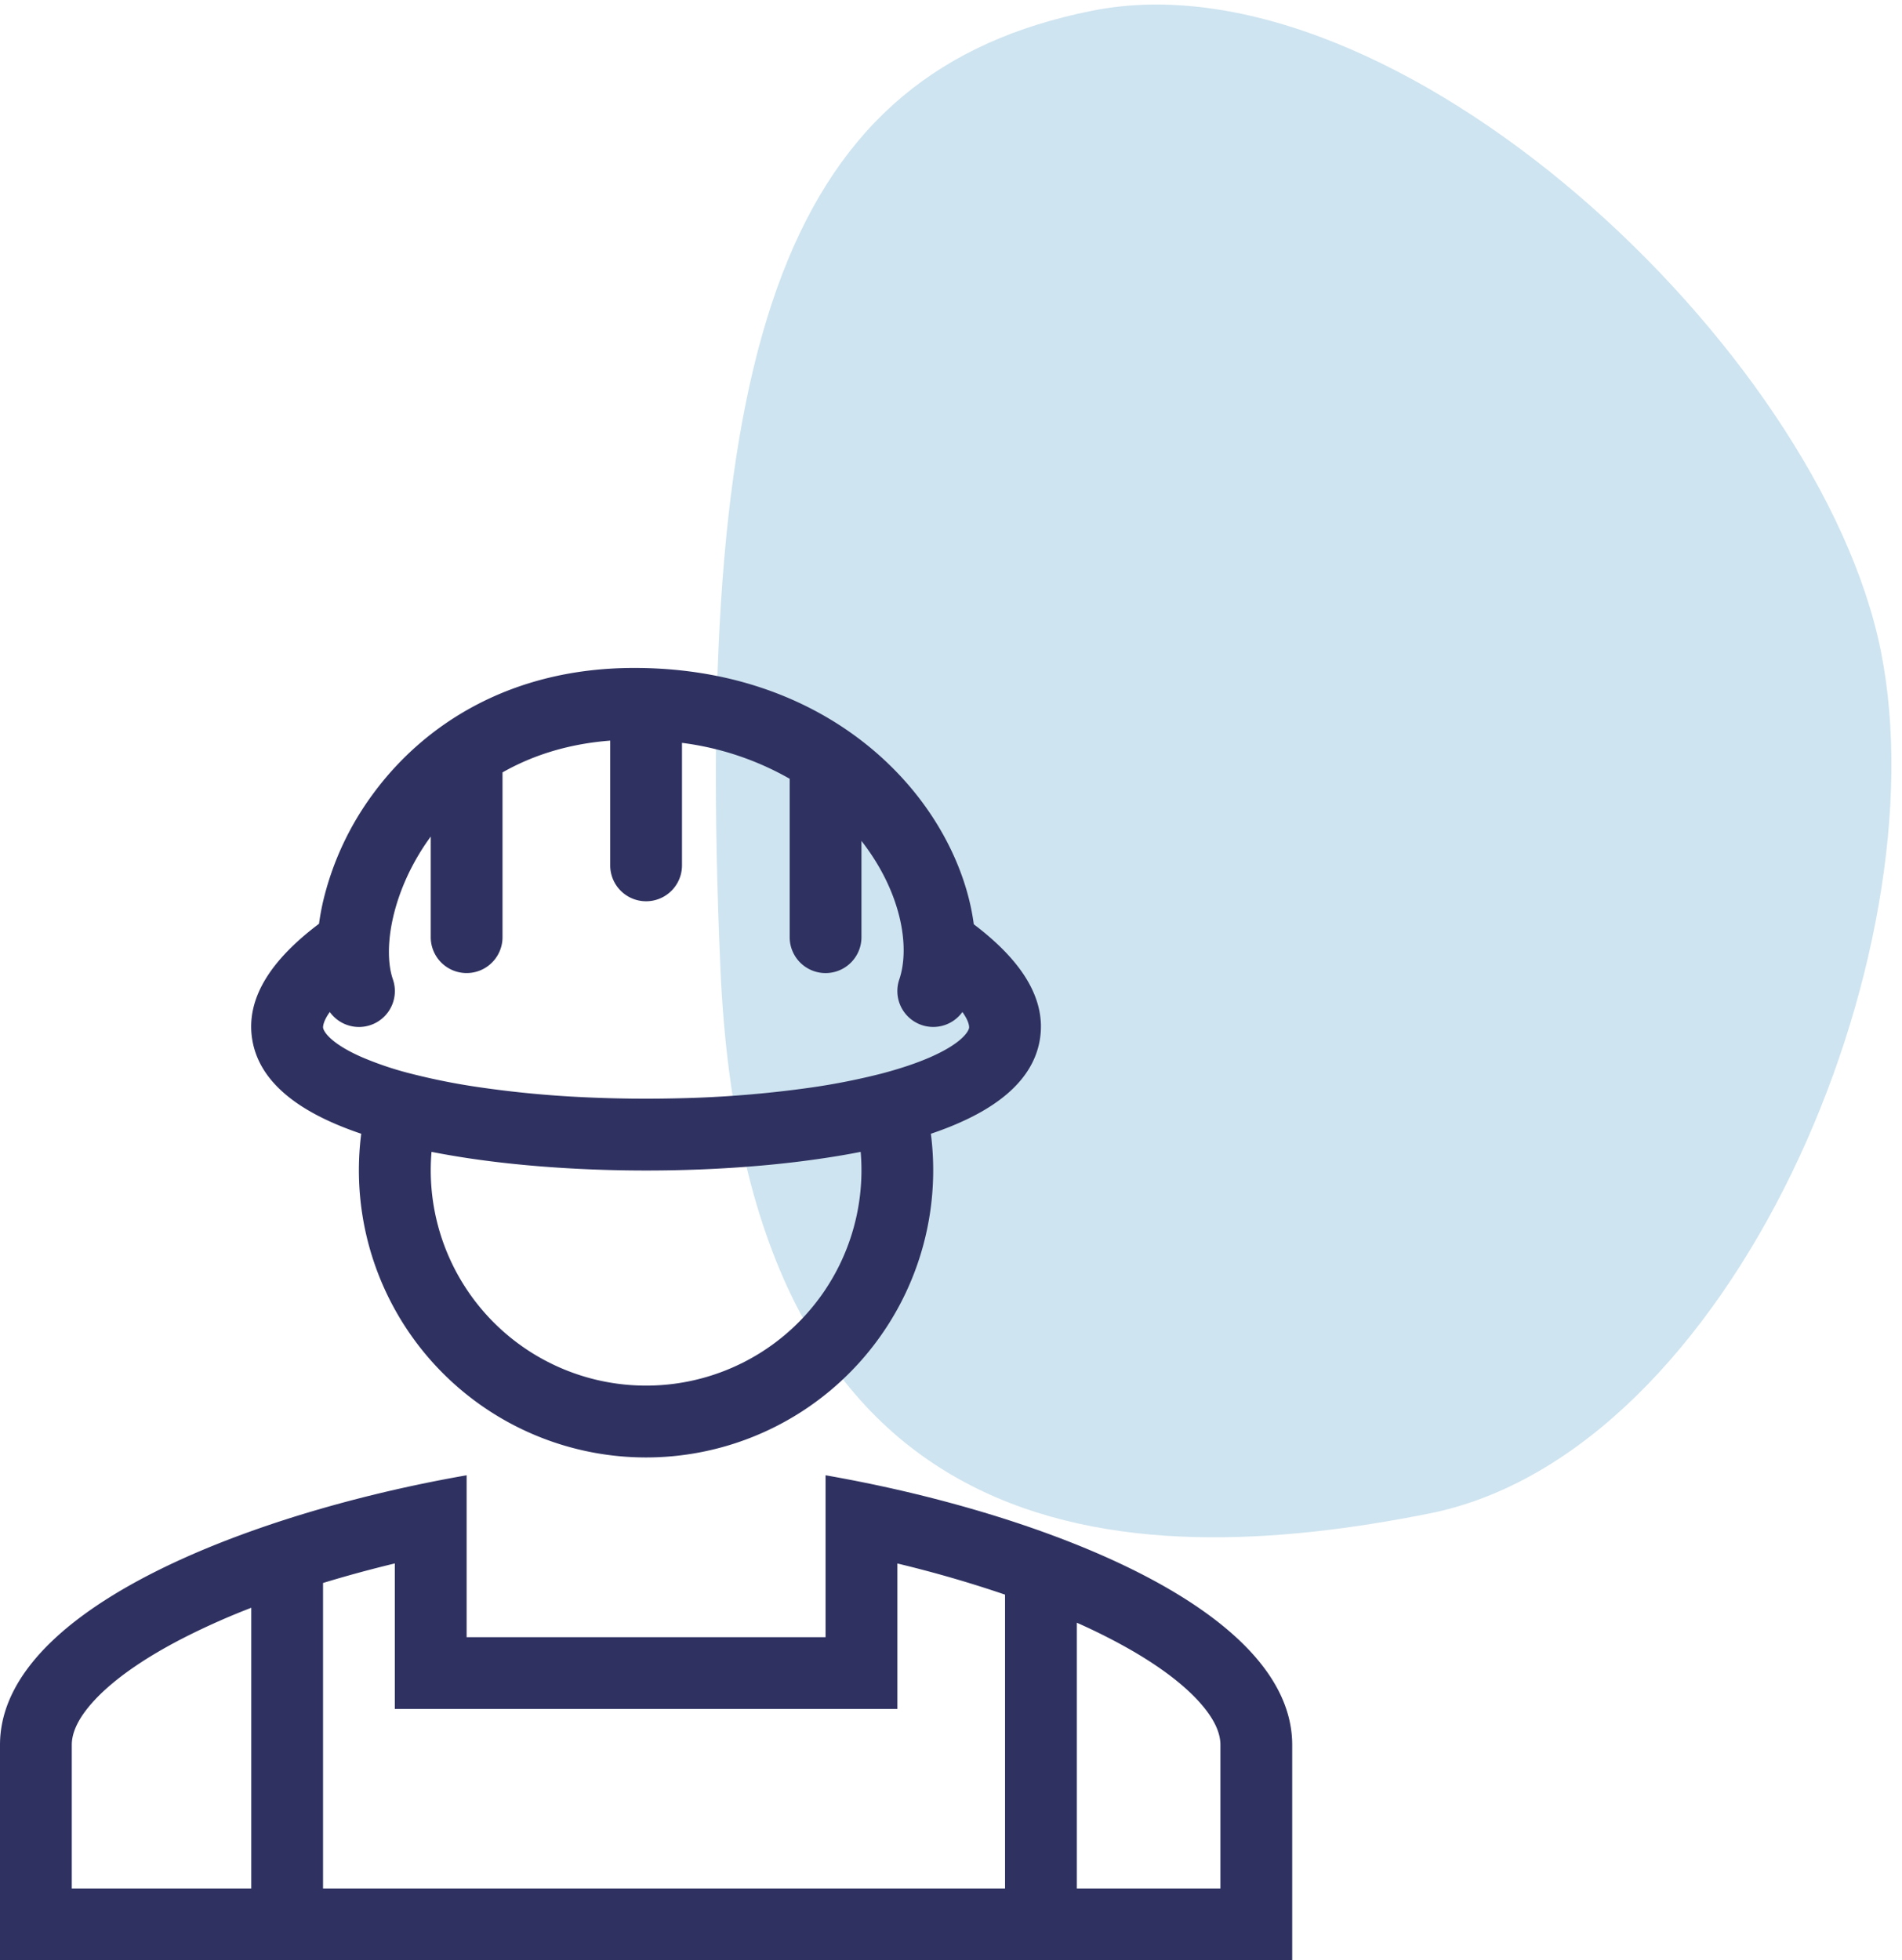
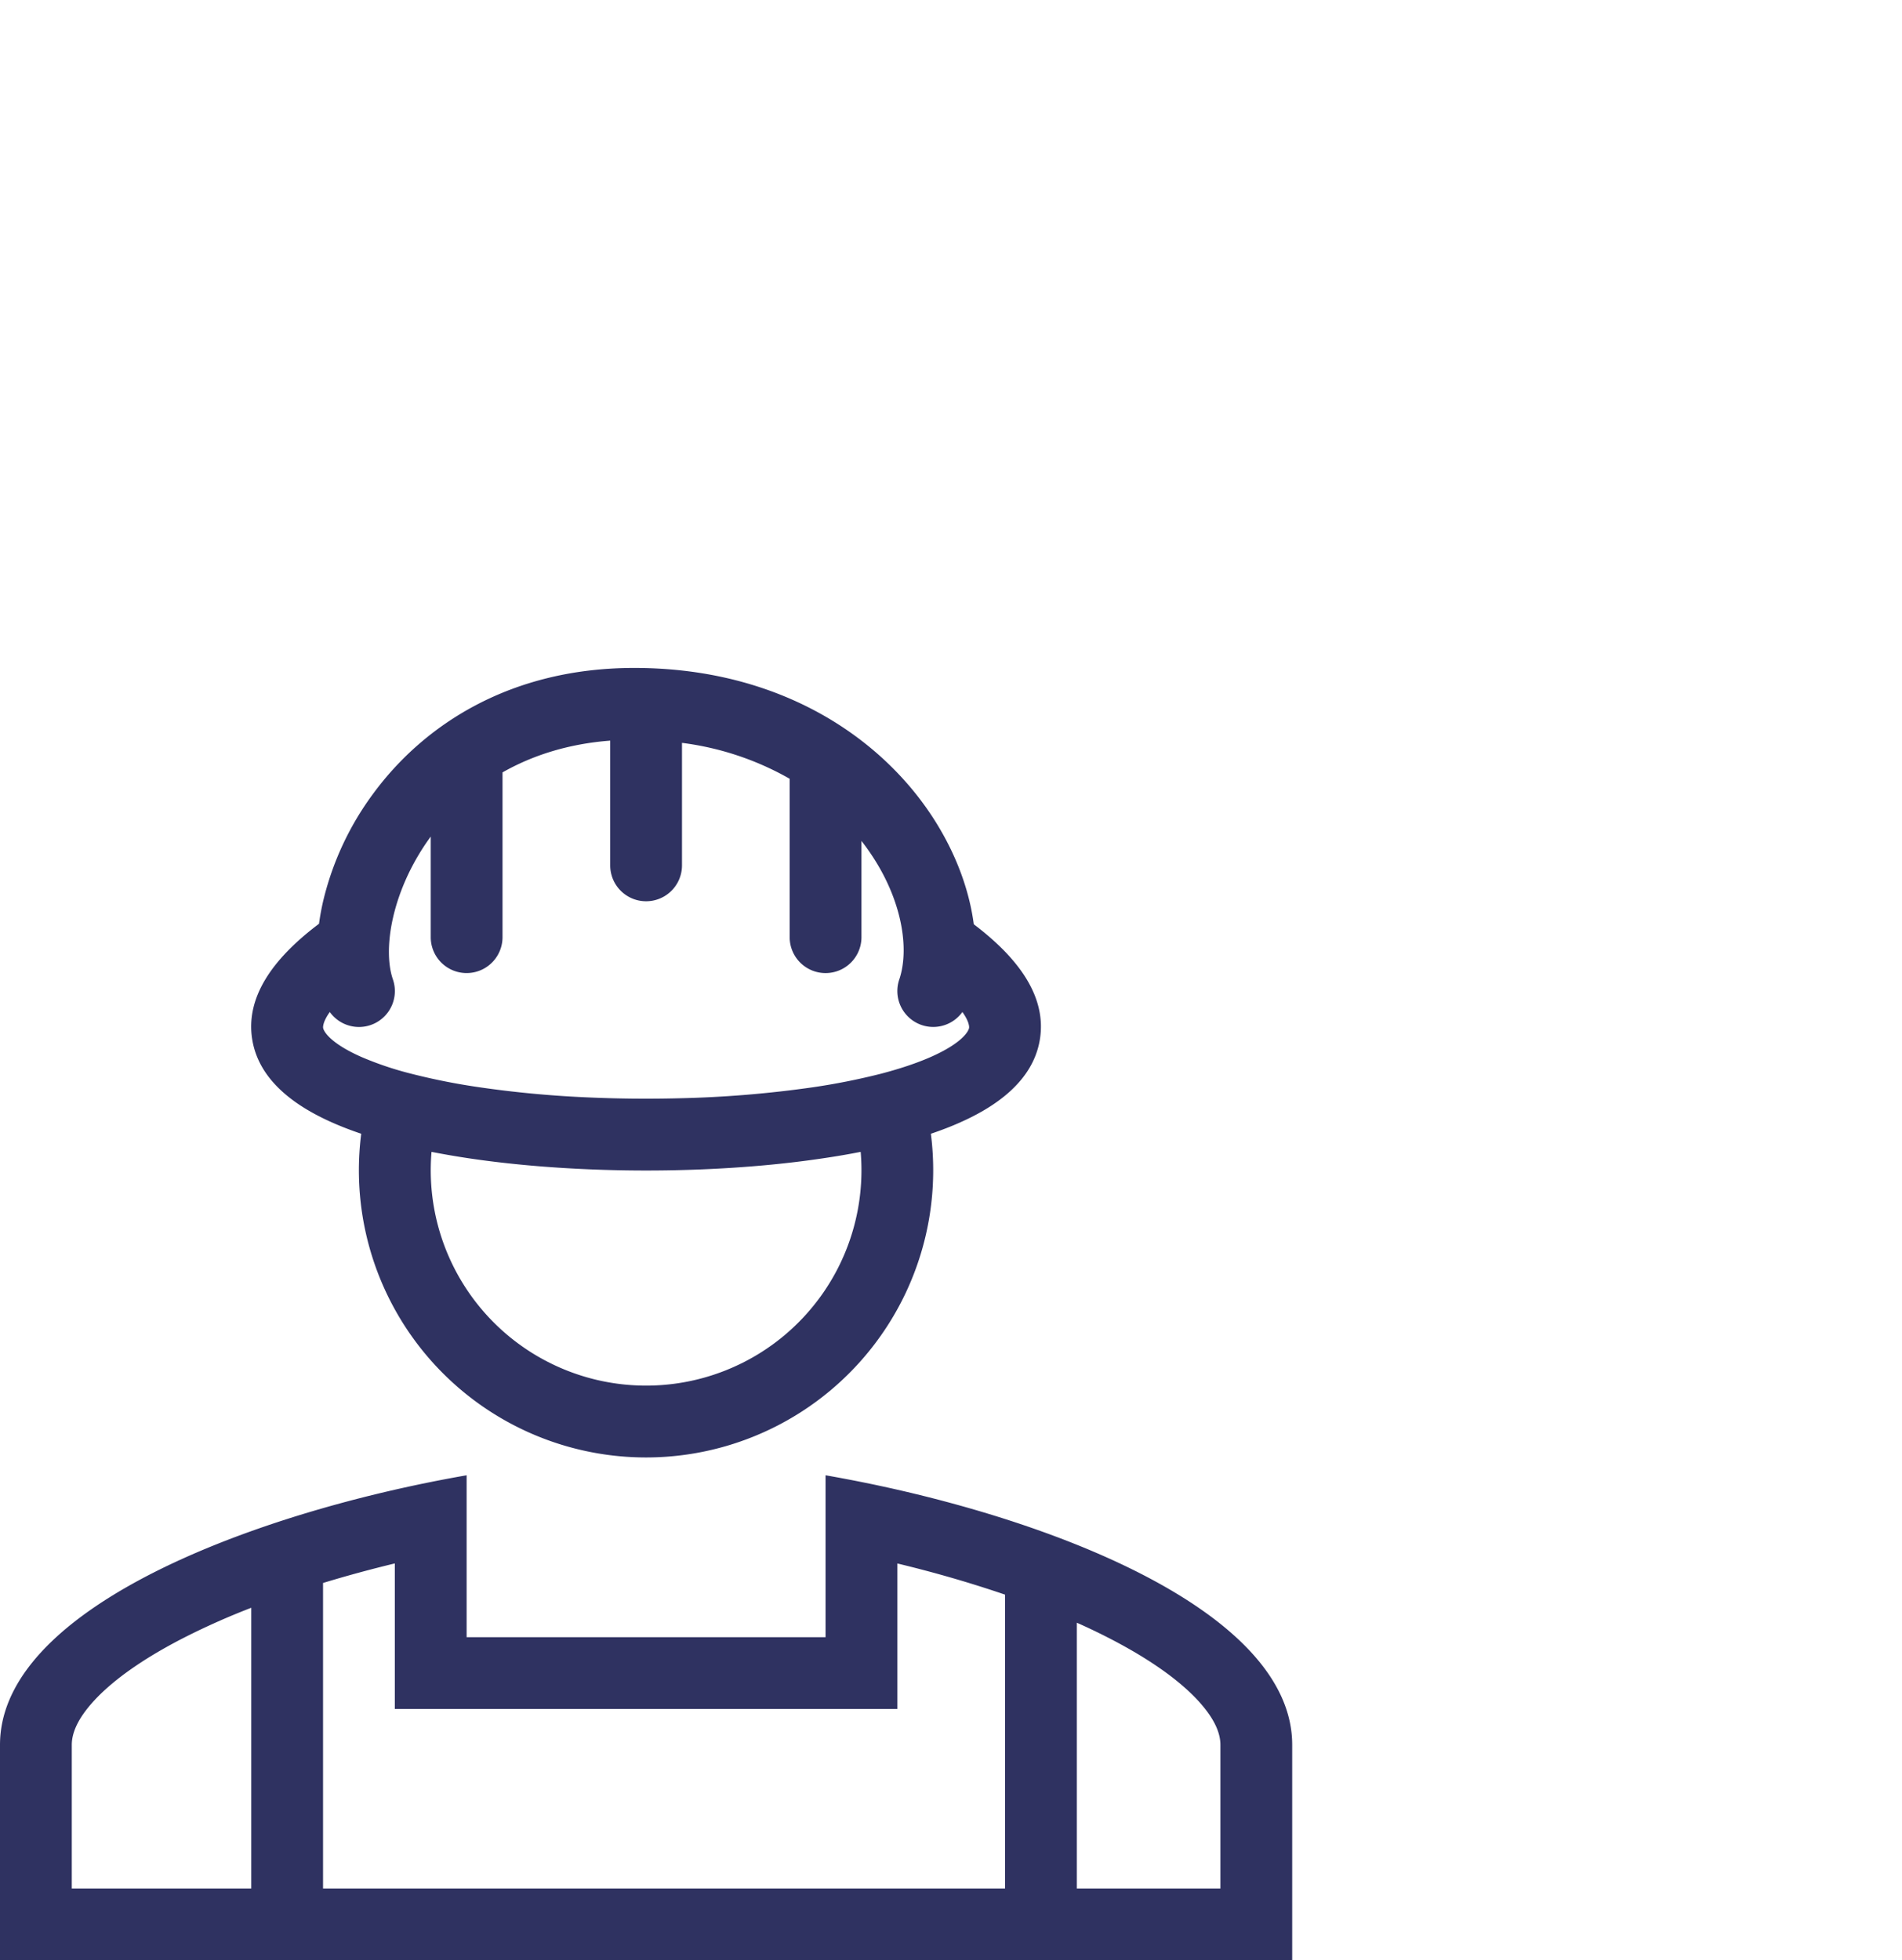
<svg xmlns="http://www.w3.org/2000/svg" viewBox="0 0 131 135" fill="none">
-   <path opacity=".2" d="M98.442 104.232c-20.883 4.169-47.053 3.206-48.826-37.58C47.717 22.958 54.346 4.908 75.23.738c20.883-4.17 50.15 23.246 54.319 44.129 4.17 20.883-10.223 55.195-31.106 59.365z" fill="#0B7CB7" />
  <path fill-rule="evenodd" clip-rule="evenodd" d="M67.291 63.825l-.222-.173c-.428-3.249-1.983-6.633-4.41-9.486C58.714 49.53 52.287 46 43.683 46c-8.48 0-14.455 3.867-17.98 8.66a20.316 20.316 0 00-3.454 7.434 16.974 16.974 0 00-.277 1.523l-.267.205c-2.779 2.154-4.818 4.764-4.334 7.758.465 2.893 3.08 4.653 5.513 5.728.618.275 1.286.532 1.995.772a19.778 19.778 0 1039.235 0c.71-.24 1.377-.495 1.995-.772 2.432-1.075 5.046-2.835 5.513-5.728.484-2.994-1.555-5.604-4.334-7.758l.002.003zm-40.233 3.614c-.32-.924-.405-2.41.013-4.247.41-1.792 1.26-3.758 2.596-5.578v6.928a2.472 2.472 0 004.944 0V53.194c2.035-1.157 4.495-1.965 7.417-2.188v8.591a2.472 2.472 0 004.944 0V51.16c2.61.33 5.131 1.17 7.417 2.473v10.91a2.472 2.472 0 004.944 0v-6.63c2.732 3.5 3.373 7.277 2.604 9.544a2.472 2.472 0 004.348 2.238c.487.68.47 1.04.46 1.097-.032.198-.41 1.014-2.633 1.998-.964.425-2.111.808-3.4 1.147l-.059.015a46.432 46.432 0 01-4.615.92c-3.086.445-6.196.7-9.313.766a89.99 89.99 0 01-6.428-.07 73.371 73.371 0 01-7.357-.701 44.768 44.768 0 01-4.593-.915l-.06-.015a22.708 22.708 0 01-3.4-1.147c-2.222-.984-2.6-1.8-2.632-1.998-.01-.056-.027-.417.46-1.097a2.472 2.472 0 004.343-2.255zm2.663 11.889c.82.16 1.671.307 2.542.438 2.64.395 5.483.647 8.375.766a94.21 94.21 0 007.739 0c2.877-.119 5.71-.37 8.338-.766a52.976 52.976 0 002.564-.438 14.833 14.833 0 11-29.558 0z" fill="#2F3261" />
  <path fill-rule="evenodd" clip-rule="evenodd" d="M56.861 101.6c1.627.285 3.283.616 4.945.994C75.262 105.667 89 111.811 89 120.167V135H0v-14.833c0-8.356 13.738-14.5 27.194-17.573a98.947 98.947 0 014.945-.994v11.15H56.86V101.6zm-34.611 7.417a86.302 86.302 0 014.944-1.345v10.022h34.612v-10.019a82.663 82.663 0 017.416 2.145v20.236h4.945v-18.302c.717.319 1.409.647 2.071.986 2.811 1.429 4.895 2.903 6.216 4.312 1.297 1.384 1.602 2.405 1.602 3.115v9.889H4.944v-9.889c0-.71.305-1.731 1.602-3.115 1.32-1.409 3.405-2.883 6.216-4.312a49.51 49.51 0 014.544-2.015v19.331h4.944v-21.039z" fill="#2F3261" />
</svg>